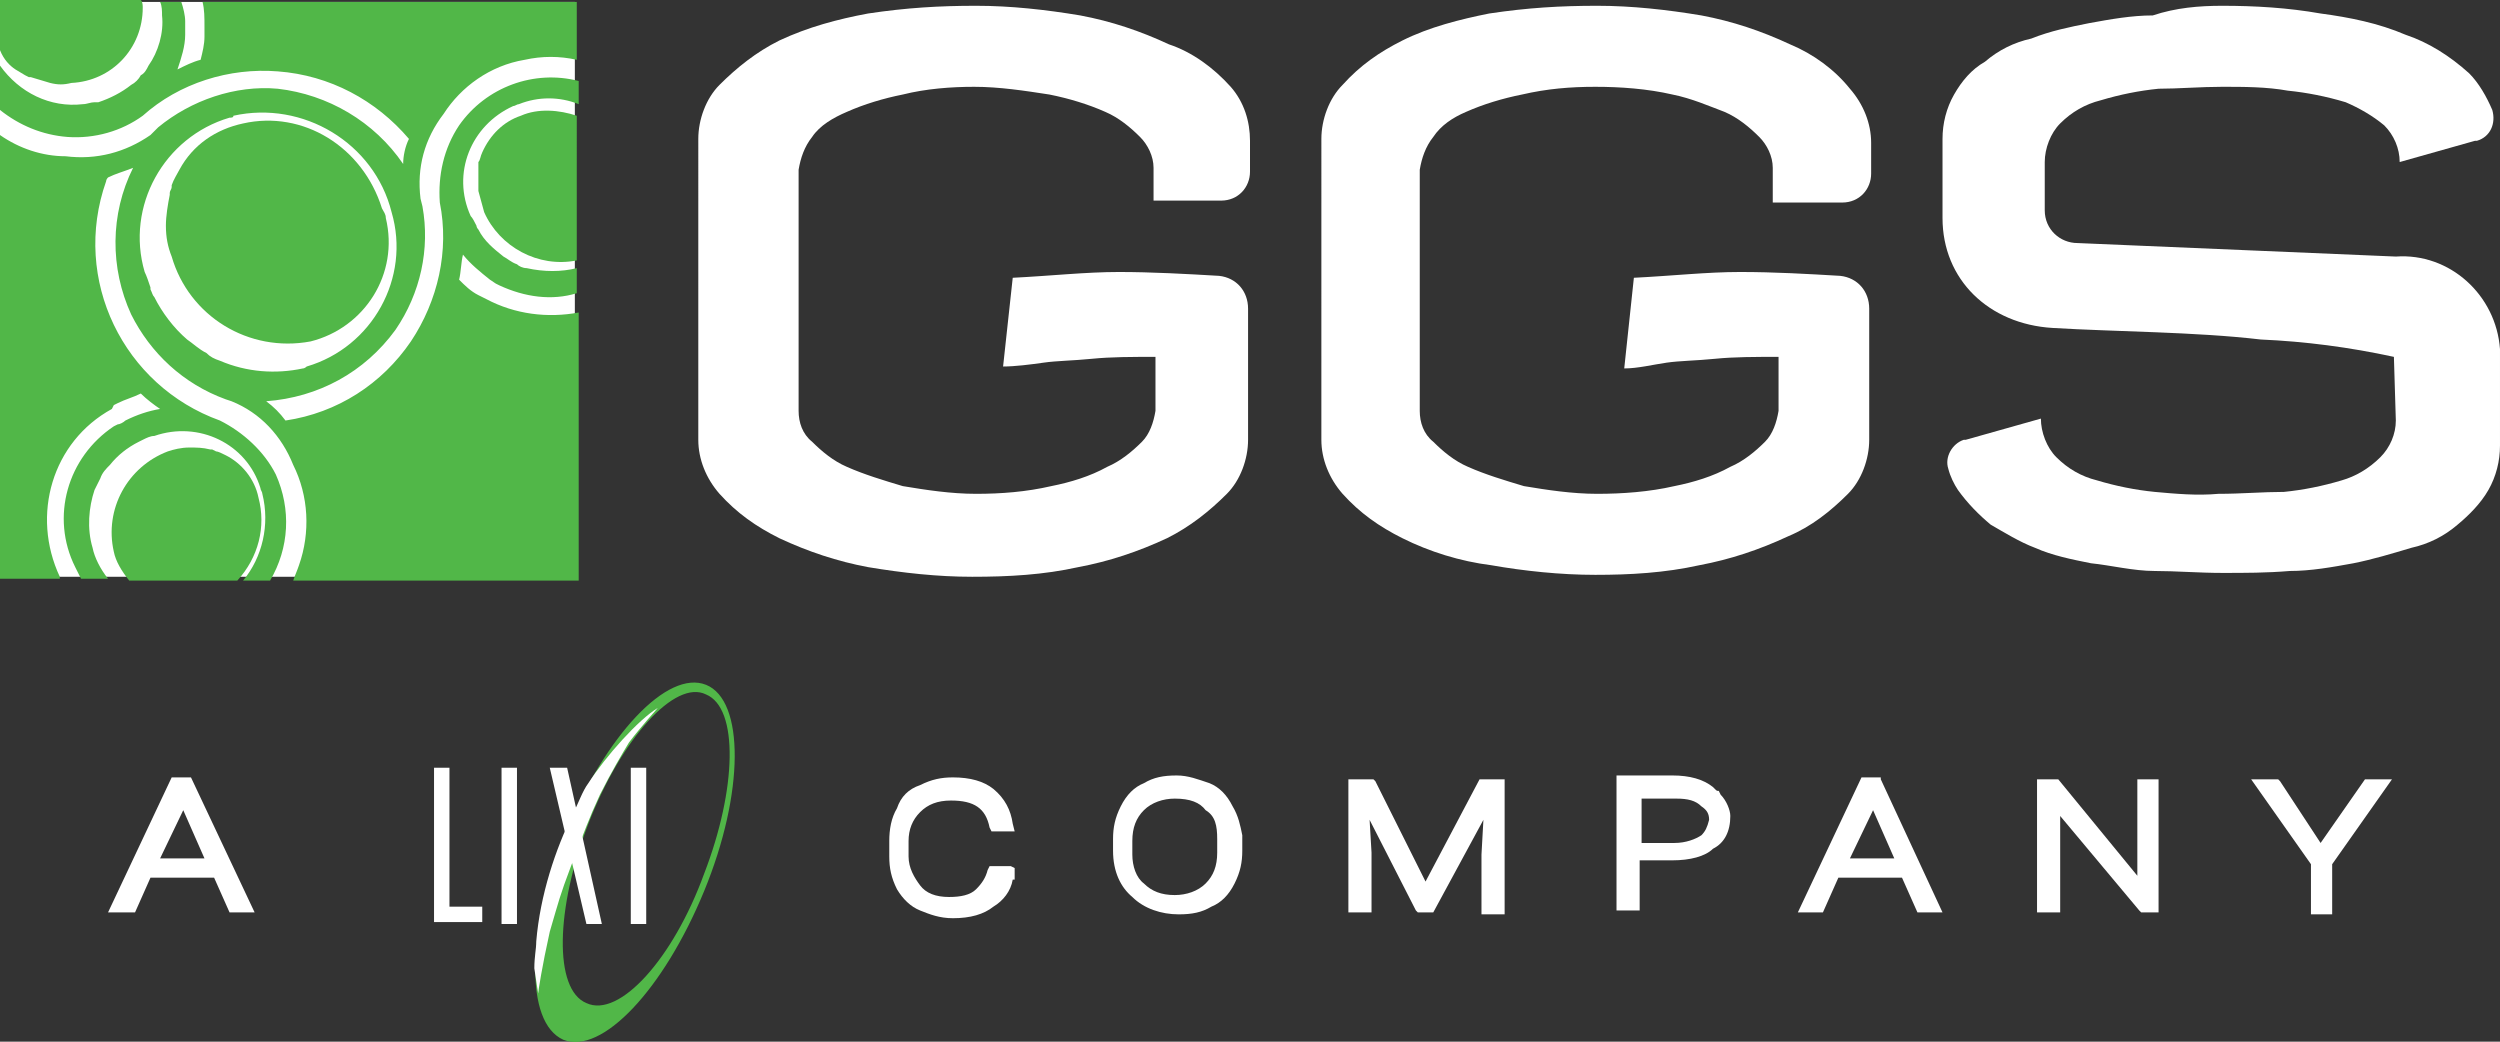
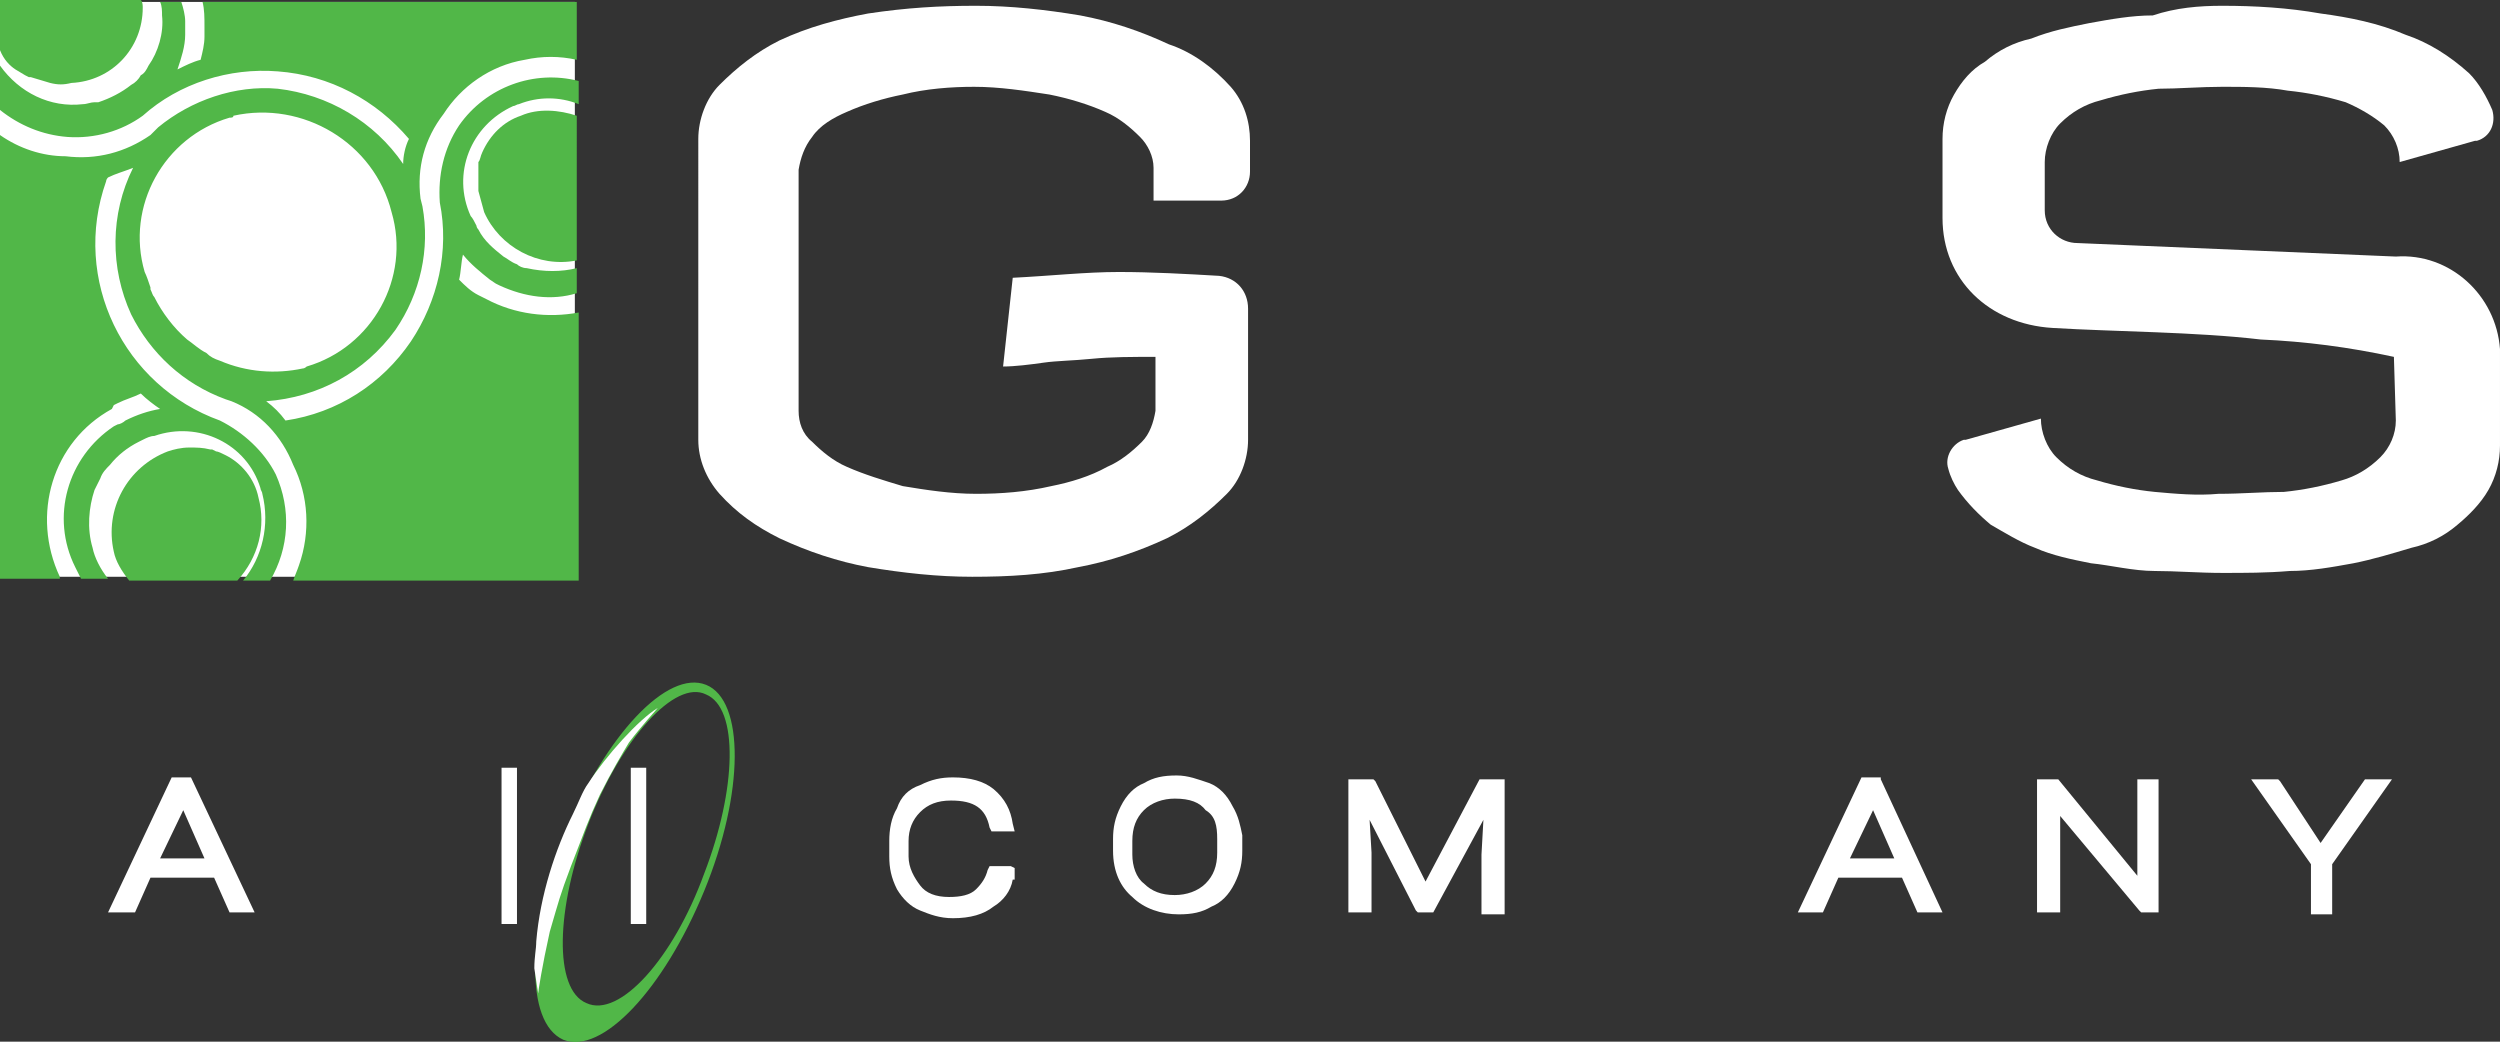
<svg xmlns="http://www.w3.org/2000/svg" version="1.1" id="a" x="0px" y="0px" width="129.6px" height="54px" viewBox="0 0 129.6 54" style="enable-background:new 0 0 129.6 54;" xml:space="preserve">
  <rect x="0" y="0" width="129.6" height="54" fill="#333333" stroke="none" />
  <style type="text/css">
	.st0{fill:#FFFFFF;}
	.st1{fill:#51B748;}
</style>
  <g>
    <g>
      <rect x="0" y="0.1" class="st0" width="29.8" height="29.8" />
      <path class="st1" d="M13.4,25.8c-0.2-1-0.9-1.8-1.7-2.2c-0.2-0.1-0.4-0.2-0.5-0.2l0,0L11,23.3h-0.1c-0.4-0.1-0.7-0.1-1.1-0.1    S9,23.3,8.7,23.4c-2.1,0.8-3.3,3-2.8,5.2c0.1,0.5,0.4,1,0.8,1.5h5.6C13.4,28.9,13.8,27.3,13.4,25.8z" />
-       <path class="st1" d="M12.6,6.4C11.2,6.7,10,7.5,9.3,8.8C9.2,9,9,9.3,8.9,9.6l0,0v0.1c0,0.1-0.1,0.2-0.1,0.3v0.1    c-0.1,0.5-0.2,1.1-0.2,1.6c0,0.6,0.1,1.1,0.3,1.6c0.9,3.1,4,5,7.2,4.4c2.8-0.7,4.6-3.5,3.9-6.4c0-0.2-0.1-0.3-0.2-0.5    C18.8,7.6,15.7,5.7,12.6,6.4L12.6,6.4z" />
      <path class="st1" d="M27,6c-0.9,0.3-1.6,1-2,1.9c-0.1,0.2-0.1,0.4-0.2,0.5v1.5c0.1,0.4,0.2,0.7,0.3,1.1c0.8,1.8,2.8,2.9,4.8,2.5V6    C29,5.7,27.9,5.6,27,6z" />
      <path class="st1" d="M0.8,3.6l0.5,0.3l0,0L1.5,4h0.1c0.3,0.1,0.7,0.2,1,0.3c0.4,0.1,0.7,0.1,1.1,0c2.1-0.1,3.7-1.8,3.7-3.9    c0-0.1,0-0.3-0.1-0.4H0v2.6C0.2,3.1,0.5,3.4,0.8,3.6z" />
      <path class="st1" d="M27.2,3.1c0.9-0.2,1.8-0.2,2.7,0v-3H10.5c0.1,0.4,0.1,0.8,0.1,1.3v0.5c0,0.4-0.1,0.8-0.2,1.2    C10,3.2,9.6,3.4,9.2,3.6C9.4,3,9.6,2.4,9.6,1.8V1.1c0-0.3-0.1-0.7-0.2-1H8.3c0.1,0.2,0.1,0.5,0.1,0.7c0.1,0.9-0.2,1.9-0.7,2.6    C7.6,3.6,7.5,3.8,7.3,3.9C7.2,4.1,7,4.3,6.8,4.4C6.3,4.8,5.7,5.1,5.1,5.3H4.9c-0.2,0-0.4,0.1-0.6,0.1C2.6,5.6,1,4.8,0,3.4v2.3    C1,6.5,2.2,7,3.5,7.1C4.9,7.2,6.3,6.8,7.4,6c1.9-1.7,4.5-2.5,7-2.3c2.7,0.2,5.1,1.5,6.8,3.5c-0.2,0.4-0.3,0.9-0.3,1.3    c-1.5-2.2-3.9-3.6-6.5-3.9c-2.2-0.2-4.5,0.6-6.2,2L7.8,7l0,0C6.5,7.9,5,8.3,3.4,8.1C2.2,8.1,1,7.7,0,7v23h3.1v-0.1    c-1.5-3.2-0.4-7,2.7-8.7L5.9,21l0.2-0.1c0.4-0.2,0.8-0.3,1.2-0.5c0.3,0.3,0.7,0.6,1,0.8c-0.6,0.1-1.2,0.3-1.8,0.6    C6.4,21.9,6.2,22,6.1,22l-0.2,0.1c-2.4,1.6-3.3,4.7-2,7.3C4,29.6,4.1,29.8,4.2,30h1.4c-0.4-0.5-0.7-1.1-0.8-1.6    c-0.3-1-0.2-2.1,0.1-3C5,25.2,5.1,25,5.2,24.8c0.1-0.3,0.3-0.5,0.5-0.7c0.4-0.5,0.9-0.9,1.5-1.2l0.2-0.1l0,0    c0.2-0.1,0.4-0.2,0.6-0.2c2.3-0.8,4.8,0.4,5.5,2.7c0,0.1,0.1,0.2,0.1,0.3c0.4,1.6,0,3.3-1,4.5H14c1-1.7,1.1-3.7,0.3-5.5    c-0.6-1.2-1.7-2.2-2.9-2.8c-5-1.8-7.7-7.3-5.9-12.4c0-0.1,0.1-0.2,0.1-0.2C6,9,6.4,8.9,6.9,8.7c-1.2,2.4-1.2,5.2-0.1,7.6    c1,2,2.7,3.6,4.9,4.4l0.3,0.1l0,0c1.5,0.6,2.6,1.8,3.2,3.3c0.8,1.6,0.9,3.5,0.3,5.2c-0.1,0.3-0.2,0.5-0.3,0.8H30V16.2    c-1.6,0.3-3.3,0.1-4.8-0.7L25,15.4l-0.2-0.1c-0.4-0.2-0.7-0.5-1-0.8c0.1-0.4,0.1-0.9,0.2-1.3c0.4,0.5,0.9,0.9,1.4,1.3l0.3,0.2    l0.2,0.1c1.3,0.6,2.7,0.8,4,0.4v-1.3c-0.8,0.2-1.7,0.2-2.6,0c-0.2,0-0.4-0.1-0.5-0.2c-0.3-0.1-0.5-0.3-0.7-0.4    c-0.5-0.4-1-0.8-1.3-1.4c-0.1-0.1-0.1-0.2-0.1-0.2l0,0c-0.1-0.2-0.2-0.4-0.3-0.5c-1-2.2,0-4.7,2.2-5.7c0.1,0,0.2-0.1,0.3-0.1    C27.9,5,29,5,30,5.4V4.2c-2.3-0.6-4.8,0.3-6.2,2.3c-0.8,1.2-1.1,2.6-1,4c0.5,2.5-0.1,5.1-1.5,7.2c-1.5,2.2-3.8,3.7-6.5,4.1    c-0.3-0.4-0.6-0.7-1-1c2.7-0.2,5.1-1.5,6.7-3.7c1.3-1.9,1.8-4.2,1.4-6.4l-0.1-0.4l0,0C21.6,8.7,22,7.2,23,5.9    C23.9,4.5,25.4,3.4,27.2,3.1L27.2,3.1z M15.7,19.1c-1.4,0.3-2.9,0.2-4.3-0.4c-0.3-0.1-0.5-0.2-0.7-0.4c-0.4-0.2-0.7-0.5-1-0.7    C9,17,8.4,16.2,8,15.4c-0.1-0.1-0.1-0.2-0.2-0.4v-0.1c-0.1-0.3-0.2-0.6-0.3-0.8c-1-3.4,1-7,4.4-8c0.1,0,0.2,0,0.2-0.1    c3.6-0.8,7.3,1.4,8.2,5c1,3.4-1,7-4.4,8C15.9,19,15.8,19.1,15.7,19.1L15.7,19.1z" />
-       <path class="st0" d="M82.8,0.3c1.8,0,3.6,0.2,5.4,0.5c1.6,0.3,3.1,0.8,4.6,1.5c1.2,0.5,2.3,1.3,3.1,2.3C96.6,5.4,97,6.4,97,7.4V9    c0,0.8-0.6,1.5-1.5,1.5h-3.6V8.7c0-0.6-0.3-1.2-0.7-1.6c-0.5-0.5-1.1-1-1.8-1.3c-0.8-0.3-1.7-0.7-2.7-0.9c-1.3-0.3-2.7-0.4-4-0.4    s-2.5,0.1-3.8,0.4c-1,0.2-2,0.5-2.9,0.9c-0.7,0.3-1.3,0.7-1.7,1.3c-0.4,0.5-0.6,1.1-0.7,1.7v12.5c0,0.6,0.2,1.2,0.7,1.6    c0.5,0.5,1.1,1,1.8,1.3c0.9,0.4,1.9,0.7,2.9,1c1.2,0.2,2.5,0.4,3.8,0.4c1.3,0,2.7-0.1,4-0.4c1-0.2,2-0.5,2.9-1    c0.7-0.3,1.3-0.8,1.8-1.3c0.4-0.4,0.6-1,0.7-1.6v-2.8c-1.2,0-2.3,0-3.3,0.1s-1.8,0.1-2.5,0.2c-0.7,0.1-1.5,0.3-2.2,0.3l0.5-4.7    c2-0.1,3.8-0.3,5.5-0.3c1.8,0,3.5,0.1,5.2,0.2c0.9,0.1,1.5,0.8,1.5,1.7v6.8c0,1-0.4,2.1-1.1,2.8c-0.9,0.9-1.9,1.7-3.1,2.2    c-1.5,0.7-3,1.2-4.6,1.5c-1.8,0.4-3.6,0.5-5.4,0.5c-1.8,0-3.7-0.2-5.4-0.5c-1.6-0.2-3.2-0.7-4.6-1.4c-1.2-0.6-2.2-1.3-3.1-2.3    c-0.7-0.8-1.1-1.8-1.1-2.8V7.2c0-1,0.4-2.1,1.1-2.8c0.9-1,1.9-1.7,3.1-2.3c1.4-0.7,3-1.1,4.5-1.4C79.2,0.4,80.9,0.3,82.8,0.3    L82.8,0.3z" />
      <path class="st0" d="M50.6,0.3c1.8,0,3.6,0.2,5.4,0.5c1.6,0.3,3.1,0.8,4.6,1.5c1.2,0.4,2.3,1.2,3.2,2.2c0.7,0.8,1,1.8,1,2.8v1.6    c0,0.8-0.6,1.5-1.5,1.5h-3.5V8.7c0-0.6-0.3-1.2-0.7-1.6c-0.5-0.5-1.1-1-1.8-1.3c-0.9-0.4-1.9-0.7-2.9-0.9    c-1.3-0.2-2.6-0.4-3.9-0.4c-1.2,0-2.5,0.1-3.7,0.4c-1,0.2-2,0.5-2.9,0.9c-0.7,0.3-1.4,0.7-1.8,1.3c-0.4,0.5-0.6,1.1-0.7,1.7v12.5    c0,0.6,0.2,1.2,0.7,1.6c0.5,0.5,1.1,1,1.8,1.3c0.9,0.4,1.9,0.7,2.9,1c1.2,0.2,2.5,0.4,3.8,0.4c1.3,0,2.6-0.1,3.9-0.4    c1-0.2,2-0.5,2.9-1c0.7-0.3,1.3-0.8,1.8-1.3c0.4-0.4,0.6-1,0.7-1.6v-2.8c-1.2,0-2.3,0-3.3,0.1s-1.8,0.1-2.5,0.2S52.6,19,52,19    l0.5-4.6c2-0.1,3.8-0.3,5.5-0.3s3.5,0.1,5.2,0.2c0.9,0.1,1.5,0.8,1.5,1.7v6.8c0,1-0.4,2.1-1.1,2.8c-0.9,0.9-1.9,1.7-3.1,2.3    c-1.5,0.7-3,1.2-4.6,1.5c-1.8,0.4-3.6,0.5-5.5,0.5c-1.8,0-3.6-0.2-5.4-0.5c-1.6-0.3-3.1-0.8-4.6-1.5c-1.2-0.6-2.2-1.3-3.1-2.3    c-0.7-0.8-1.1-1.8-1.1-2.8V7.2c0-1,0.4-2.1,1.1-2.8c0.9-0.9,1.9-1.7,3.1-2.3c1.5-0.7,3-1.1,4.6-1.4C47,0.4,48.7,0.3,50.6,0.3    L50.6,0.3z" />
      <path class="st0" d="M115.2,0.3c1.7,0,3.4,0.1,5.1,0.4c1.5,0.2,3,0.5,4.4,1.1c1.2,0.4,2.3,1.1,3.3,2c0.5,0.5,0.9,1.2,1.2,1.9    c0.2,0.7-0.1,1.4-0.8,1.6h-0.1l-3.9,1.1c0-0.7-0.3-1.4-0.8-1.9c-0.6-0.5-1.3-0.9-2-1.2c-1-0.3-2-0.5-3-0.6    c-1.1-0.2-2.3-0.2-3.4-0.2c-1.1,0-2.3,0.1-3.3,0.1c-1,0.1-2,0.3-3,0.6c-0.8,0.2-1.5,0.6-2.1,1.2c-0.5,0.5-0.8,1.3-0.8,2v2.5    c0,1,0.8,1.7,1.7,1.7l16.5,0.7c2.8-0.2,5.2,2,5.4,4.8v5c0,0.8-0.2,1.6-0.6,2.3c-0.4,0.7-1,1.3-1.6,1.8c-0.7,0.6-1.5,1-2.4,1.2    c-1,0.3-2,0.6-3,0.8c-1.1,0.2-2.2,0.4-3.3,0.4c-1.2,0.1-2.3,0.1-3.5,0.1c-1.2,0-2.4-0.1-3.5-0.1s-2.3-0.3-3.3-0.4    c-1-0.2-2-0.4-2.9-0.8c-0.8-0.3-1.6-0.8-2.3-1.2c-0.6-0.5-1.2-1.1-1.7-1.8c-0.2-0.3-0.4-0.7-0.5-1.1c-0.2-0.6,0.2-1.3,0.8-1.5h0.1    l3.9-1.1c0,0.7,0.3,1.5,0.8,2c0.6,0.6,1.3,1,2.1,1.2c1,0.3,2,0.5,3,0.6c1.1,0.1,2.2,0.2,3.3,0.1c1.2,0,2.3-0.1,3.4-0.1    c1-0.1,2-0.3,3-0.6c0.7-0.2,1.4-0.6,2-1.2c0.5-0.5,0.8-1.2,0.8-1.9l-0.1-3.3c-2.3-0.5-4.6-0.8-6.9-0.9c-3.4-0.4-7.5-0.4-10.8-0.6    c-3.3-0.2-5.7-2.5-5.7-5.7V7.2c0-0.8,0.2-1.6,0.6-2.3s0.9-1.3,1.6-1.7c0.7-0.6,1.5-1,2.4-1.2c1-0.4,2-0.6,3-0.8    c1.1-0.2,2.2-0.4,3.3-0.4C112.8,0.4,114,0.3,115.2,0.3L115.2,0.3z" />
    </g>
    <g>
      <path class="st0" d="M8.9,40.3l-3.3,7H7l0.8-1.8h3.3l0.8,1.8h1.3l-3.3-7H8.9z M10.6,44.5H8.3L9.5,42L10.6,44.5z" />
      <path class="st0" d="M52.4,44.9h-1.1l-0.1,0.2c-0.1,0.4-0.3,0.7-0.6,1s-0.8,0.4-1.4,0.4c-0.7,0-1.2-0.2-1.5-0.6s-0.6-0.9-0.6-1.5    v-0.8c0-0.6,0.2-1.1,0.6-1.5c0.4-0.4,0.9-0.6,1.6-0.6c1.2,0,1.8,0.4,2,1.4l0.1,0.2h1.2l-0.1-0.4c-0.1-0.7-0.4-1.3-1-1.8    c-0.5-0.4-1.2-0.6-2.1-0.6c-0.6,0-1.1,0.1-1.7,0.4c-0.6,0.2-1,0.6-1.2,1.2c-0.3,0.5-0.4,1.1-0.4,1.7v0.8c0,0.6,0.1,1.1,0.4,1.7    c0.3,0.5,0.7,0.9,1.2,1.1c0.5,0.2,1,0.4,1.7,0.4c0.9,0,1.6-0.2,2.1-0.6c0.5-0.3,0.9-0.8,1-1.4h0.1v-0.6L52.4,44.9L52.4,44.9z" />
      <path class="st0" d="M63.9,41.8L63.9,41.8c-0.3-0.6-0.7-1-1.2-1.2c-0.6-0.2-1.1-0.4-1.7-0.4c-0.7,0-1.2,0.1-1.7,0.4    c-0.5,0.2-0.9,0.6-1.2,1.2c-0.3,0.6-0.4,1.1-0.4,1.7v0.6c0,1.1,0.4,1.9,1,2.4c0.6,0.6,1.5,0.9,2.4,0.9c0.7,0,1.2-0.1,1.7-0.4    c0.5-0.2,0.9-0.6,1.2-1.2c0.3-0.6,0.4-1.1,0.4-1.7v-0.8C64.3,42.8,64.2,42.3,63.9,41.8z M63.1,43.5v0.7c0,0.7-0.2,1.2-0.6,1.6    c-0.4,0.4-1,0.6-1.6,0.6c-0.7,0-1.2-0.2-1.6-0.6c-0.4-0.3-0.6-0.9-0.6-1.5v-0.7c0-0.7,0.2-1.2,0.6-1.6c0.4-0.4,1-0.6,1.6-0.6    c0.8,0,1.3,0.2,1.6,0.6C63,42.3,63.1,42.8,63.1,43.5z" />
      <polygon class="st0" points="73.9,45.7 71.3,40.5 71.2,40.4 69.9,40.4 69.9,47.3 71.1,47.3 71.1,44.2 71,42.5 73.4,47.2     73.5,47.3 74.3,47.3 76.9,42.5 76.8,44.3 76.8,47.4 78,47.4 78,40.4 76.7,40.4   " />
-       <path class="st0" d="M89.2,41.2L89.1,41C89,41,89,41,88.9,40.9l-0.1-0.1c-0.5-0.4-1.2-0.6-2.1-0.6h-2.9v7h1.2v-2.6h1.7    c0.9,0,1.7-0.2,2.1-0.6c0.6-0.3,0.9-0.9,0.9-1.7C89.7,42,89.5,41.5,89.2,41.2L89.2,41.2z M88.2,43.3L88.2,43.3    c-0.3,0.2-0.8,0.4-1.4,0.4h-1.7v-2.3h1.8c0.6,0,1,0.1,1.3,0.4c0.3,0.2,0.4,0.4,0.4,0.7C88.5,42.9,88.4,43.1,88.2,43.3z" />
      <path class="st0" d="M97.5,40.3h-1l-3.3,7h1.3l0.8-1.8h3.3l0.8,1.8h1.3l-3.2-6.9L97.5,40.3z M98.2,44.5h-2.3l1.2-2.5L98.2,44.5z" />
      <polygon class="st0" points="110.8,45.4 106.7,40.4 106.7,40.4 105.6,40.4 105.6,47.3 106.8,47.3 106.8,42.3 110.9,47.2 111,47.3     111.9,47.3 111.9,40.4 110.8,40.4   " />
      <polygon class="st0" points="122.6,40.4 120.3,43.7 118.2,40.5 118.1,40.4 116.7,40.4 119.8,44.8 119.8,47.4 120.9,47.4     120.9,44.8 124,40.4   " />
    </g>
    <path class="st1" d="M36.6,35.5c-2-0.8-5.2,2.6-7.3,7.7c-2,5.1-2.1,9.8-0.1,10.7c2,0.8,5.2-2.6,7.3-7.7   C38.6,41.1,38.6,36.3,36.6,35.5L36.6,35.5z M30.4,52c-1.7-0.7-1.6-4.9,0.1-9.3c1.7-4.4,4.5-7.5,6.1-6.7c1.7,0.7,1.6,4.9-0.1,9.3   C34.9,49.7,32.1,52.8,30.4,52" />
    <path class="st0" d="M26,39.8h0.8v1.1c0,0.2,0,7,0,7H26V39.8L26,39.8" />
    <path class="st0" d="M32.7,39.8h0.8v1.1c0,0.2,0,7,0,7l-0.8,0L32.7,39.8L32.7,39.8" />
-     <polyline class="st0" points="30.4,47.9 28.5,39.8 29.4,39.8 31.2,47.9 30.4,47.9  " />
-     <path class="st0" d="M23.3,47c0-1.8,0-7.2,0-7.2h-0.8l0,8h2.5V47L23.3,47" />
    <path class="st0" d="M27.9,51.5c0-0.1,0.2-1.4,0.6-3.2c0.5-1.7,0.5-1.8,1.1-3.4c0.7-1.8,0.9-2.4,1.5-3.7c0.6-1.2,1.2-2.2,1.5-2.7   c0.6-0.8,1.5-1.8,1.5-1.8c-1,0.6-2.7,2.5-3.6,3.9c-0.3,0.4-0.5,1-0.8,1.6c-0.9,1.8-1.7,4.2-1.9,6.6c0,0.4-0.1,0.8-0.1,1.4   C27.8,50.9,27.9,51.5,27.9,51.5" />
  </g>
</svg>